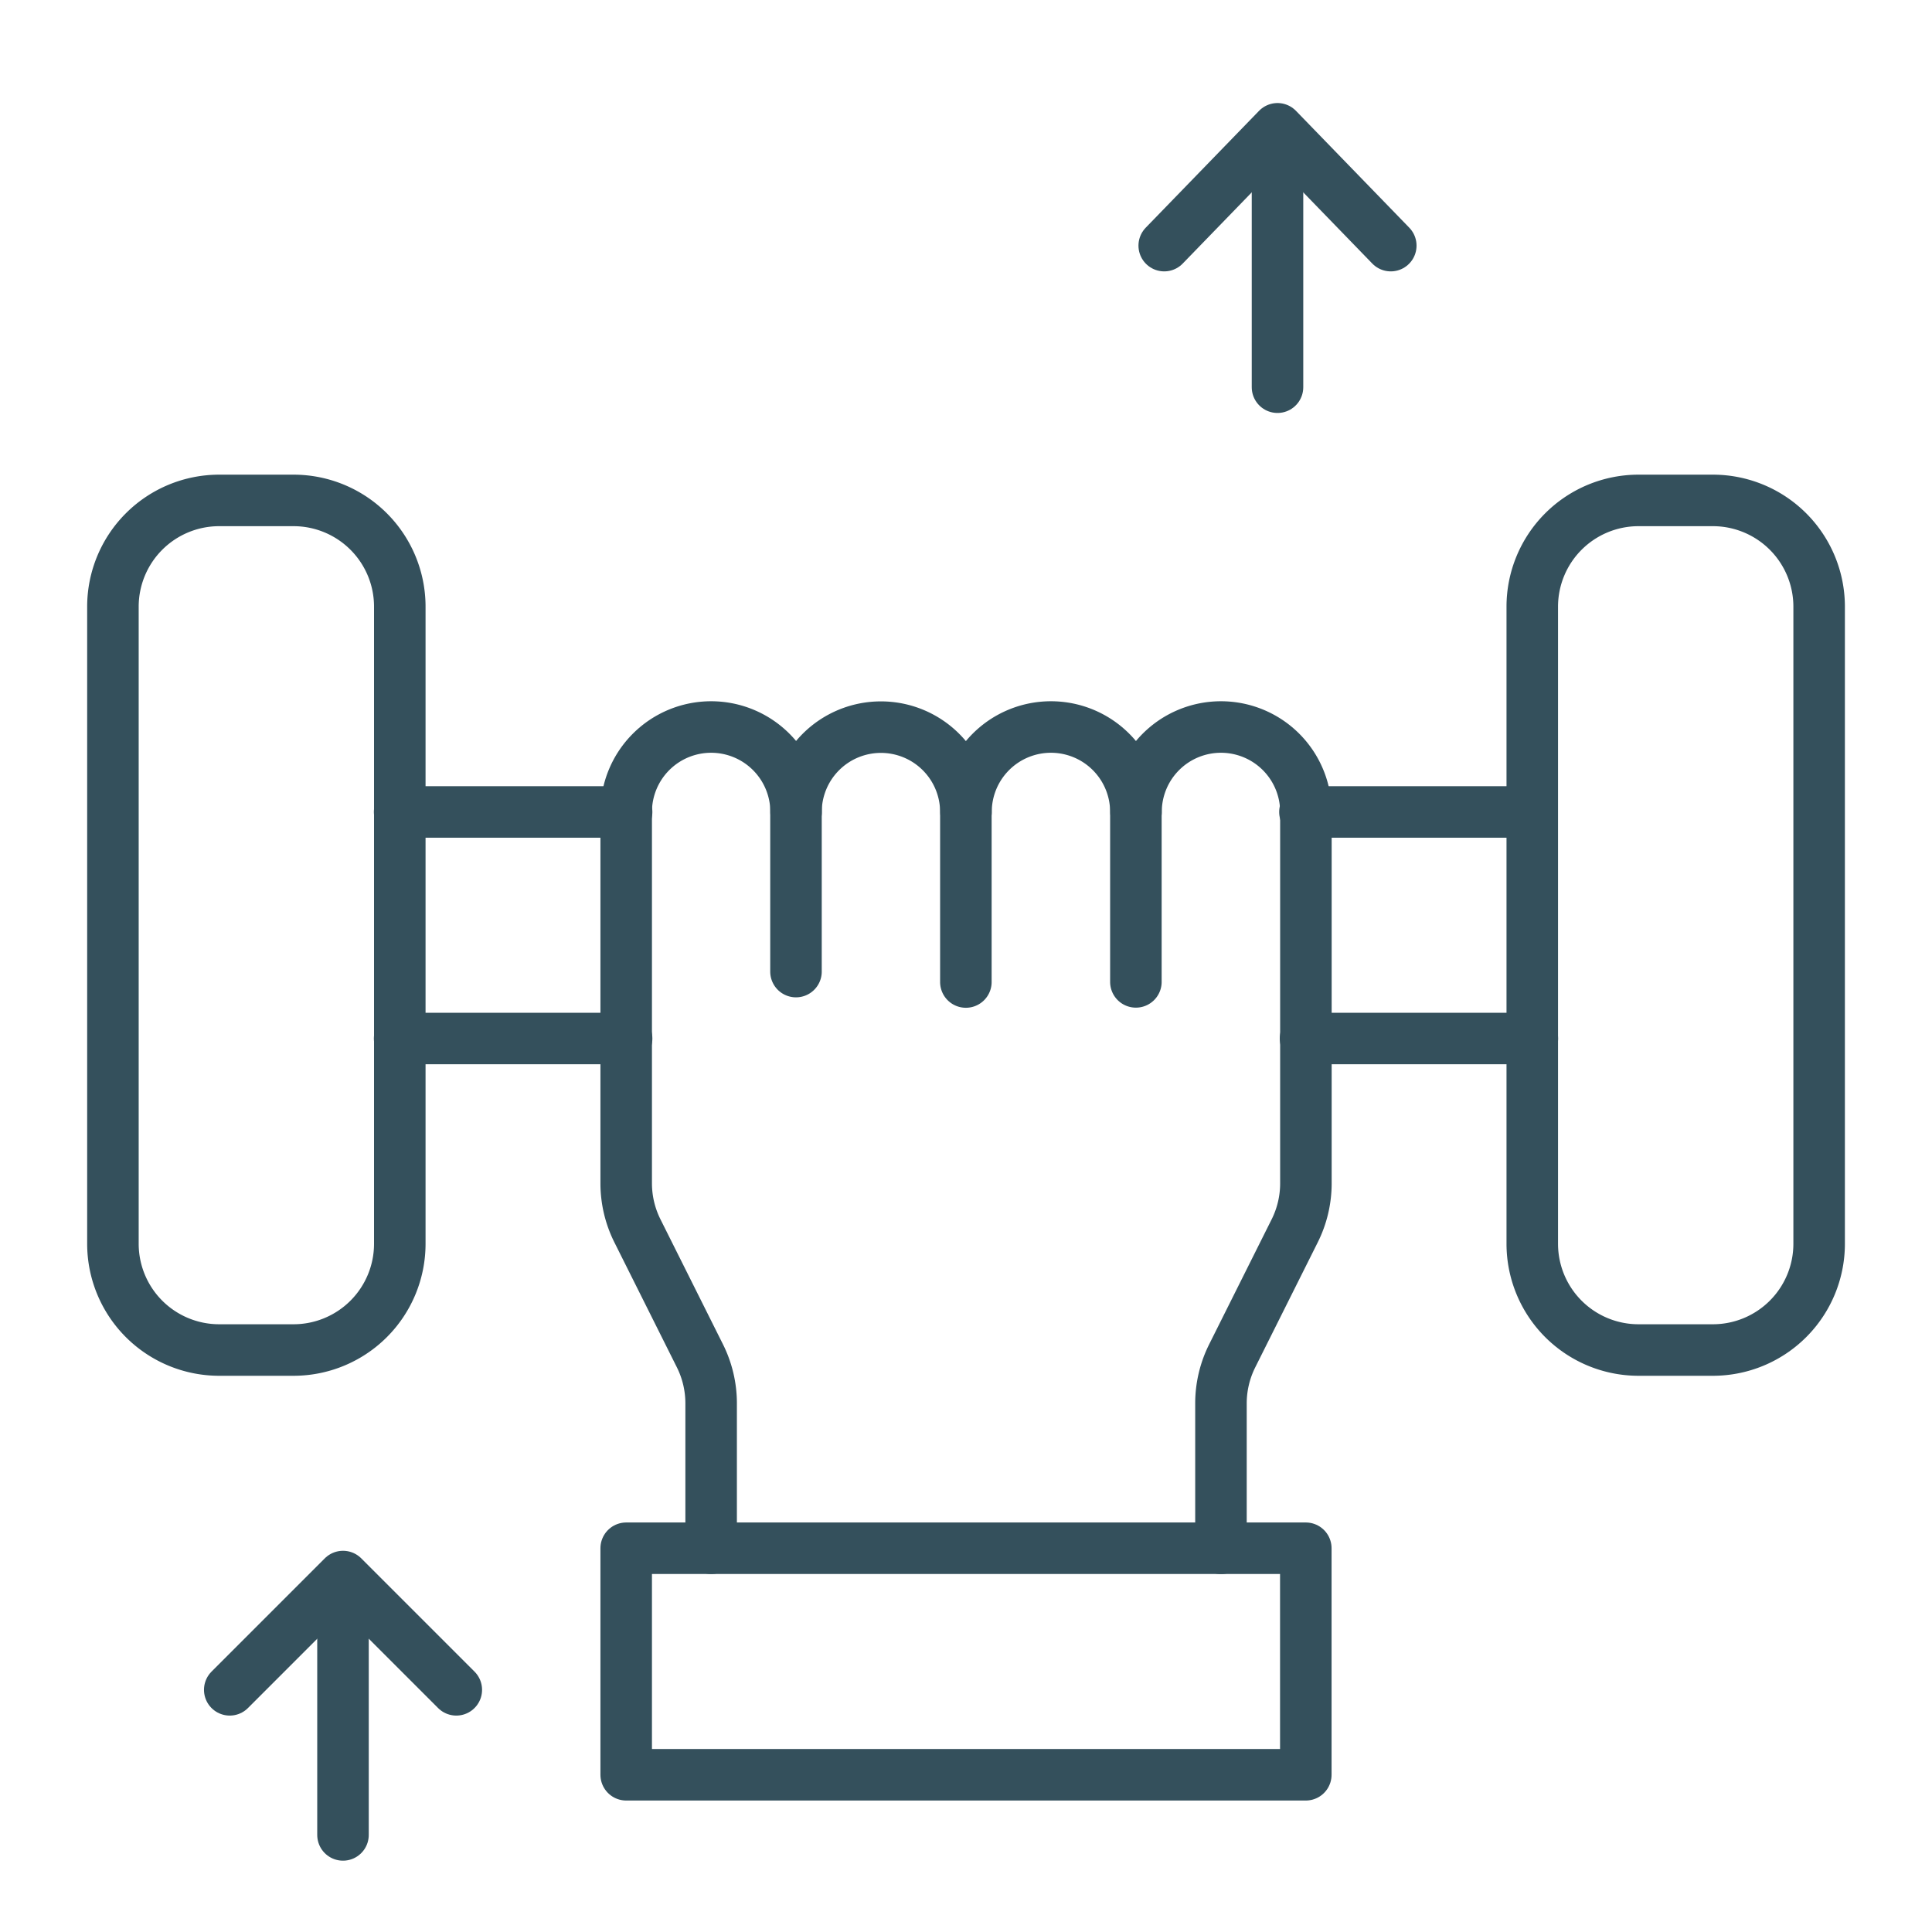
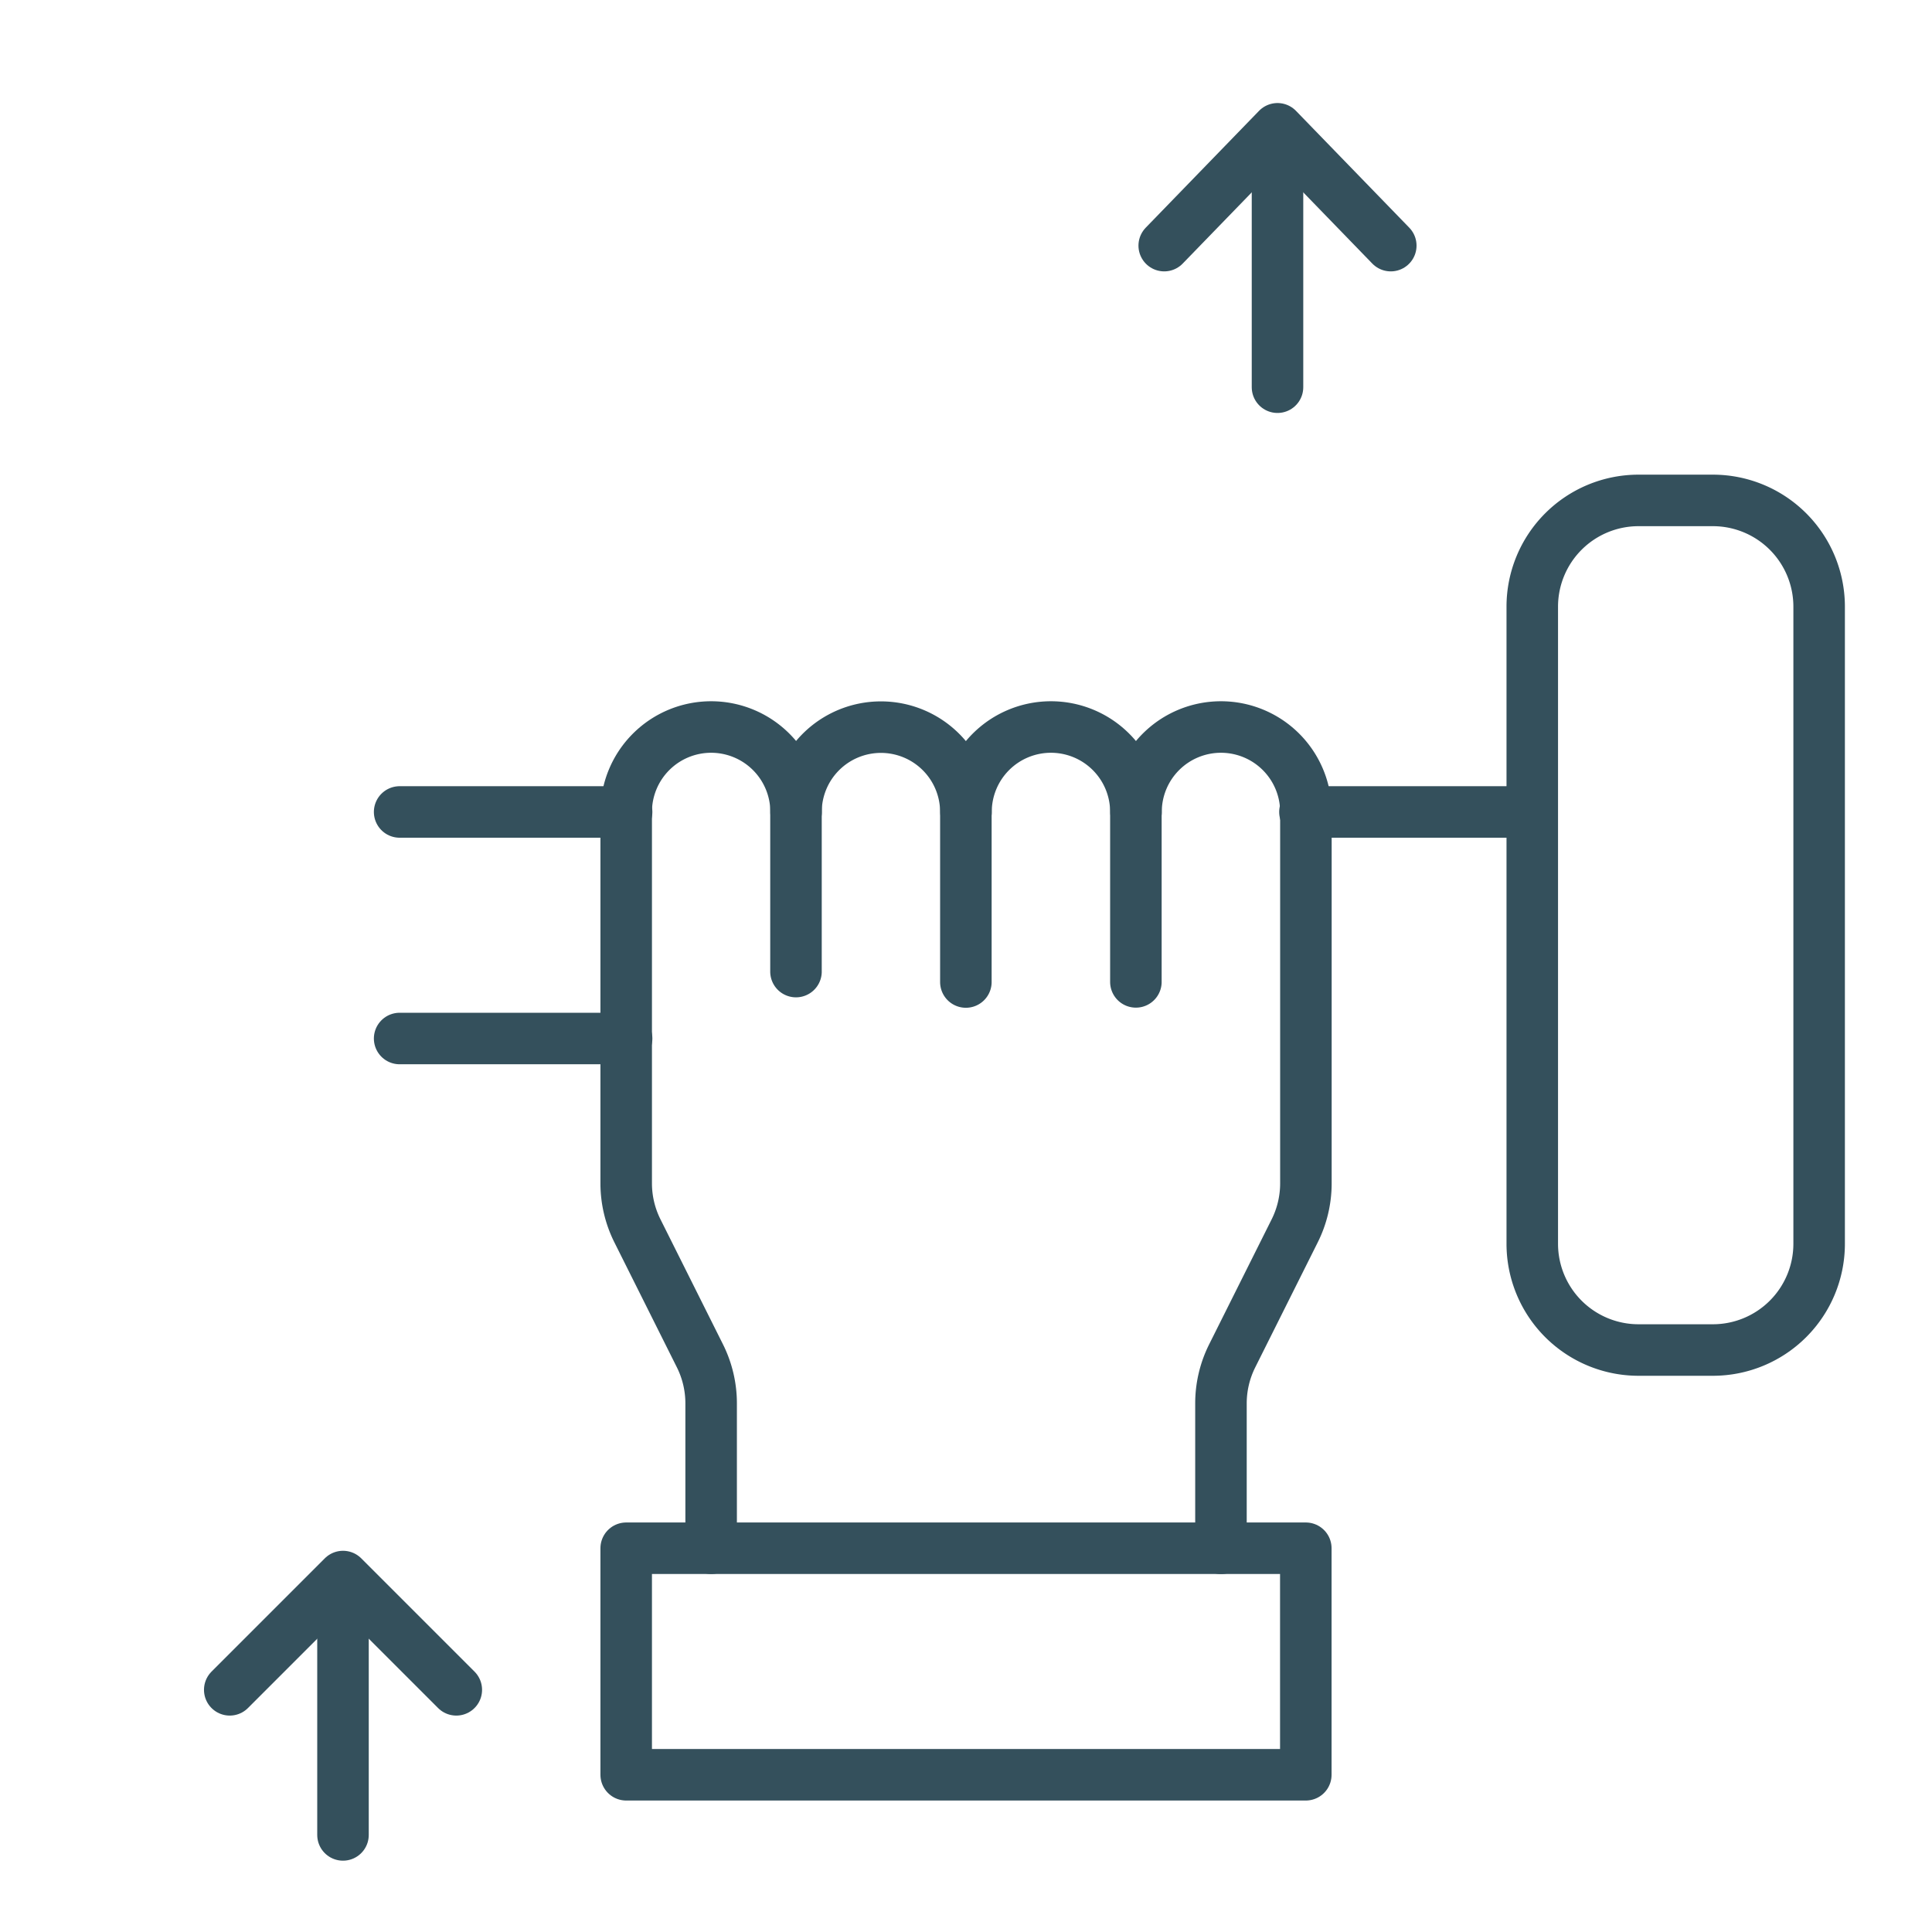
<svg xmlns="http://www.w3.org/2000/svg" width="60" height="60" viewBox="0 0 60 60">
  <g id="Group_162974" data-name="Group 162974" transform="translate(-1225.038 -3988.098)">
    <g id="Rectangle_1766" data-name="Rectangle 1766" transform="translate(1225.038 3988.098)" fill="#34505c" stroke="#707070" stroke-width="1" opacity="0">
      <rect width="60" height="60" stroke="none" />
      <rect x="0.5" y="0.5" width="59" height="59" fill="none" />
    </g>
    <g id="weight-lifting" transform="translate(1217.545 3981.098)">
-       <path id="Path_12617" data-name="Path 12617" d="M16.606,144.126H14.3a3.3,3.3,0,0,1-3.3-3.3V121.041a3.3,3.3,0,0,1,3.3-3.3h2.309a3.3,3.3,0,0,1,3.3,3.3v19.787A3.3,3.3,0,0,1,16.606,144.126Z" transform="translate(0 -95.2)" fill="none" stroke="#34505c" stroke-linecap="round" stroke-linejoin="round" stroke-width="1.6" />
      <path id="Path_12618" data-name="Path 12618" d="M424.261,144.126h-2.309a3.3,3.3,0,0,1-3.3-3.3V121.041a3.3,3.3,0,0,1,3.3-3.3h2.309a3.3,3.3,0,0,1,3.3,3.3v19.787A3.3,3.3,0,0,1,424.261,144.126Z" transform="translate(-363.573 -95.2)" fill="none" stroke="#34505c" stroke-linecap="round" stroke-linejoin="round" stroke-width="1.6" />
      <line id="Line_1530" data-name="Line 1530" x2="7.049" transform="translate(19.904 32.216)" fill="none" stroke="#34505c" stroke-linecap="round" stroke-linejoin="round" stroke-width="1.6" />
      <line id="Line_1531" data-name="Line 1531" x1="7.049" transform="translate(19.904 39.252)" fill="none" stroke="#34505c" stroke-linecap="round" stroke-linejoin="round" stroke-width="1.6" />
-       <line id="Line_1532" data-name="Line 1532" x1="7.044" transform="translate(48.037 39.252)" fill="none" stroke="#34505c" stroke-linecap="round" stroke-linejoin="round" stroke-width="1.6" />
      <line id="Line_1533" data-name="Line 1533" x2="6.789" transform="translate(48.019 32.216)" fill="none" stroke="#34505c" stroke-linecap="round" stroke-linejoin="round" stroke-width="1.6" />
      <path id="Path_12619" data-name="Path 12619" d="M256,185.443a2.638,2.638,0,0,1,2.638-2.638h0a2.638,2.638,0,0,1,2.638,2.638v5.277" transform="translate(-218.507 -153.227)" fill="none" stroke="#34505c" stroke-linecap="round" stroke-linejoin="round" stroke-width="1.6" />
      <path id="Path_12620" data-name="Path 12620" d="M161.044,208.31v-4.5a3.3,3.3,0,0,0-.348-1.475l-1.942-3.884a3.3,3.3,0,0,1-.348-1.475V185.444a2.638,2.638,0,0,1,2.638-2.638h0a2.638,2.638,0,0,1,2.638,2.638" transform="translate(-131.466 -153.228)" fill="none" stroke="#34505c" stroke-linecap="round" stroke-linejoin="round" stroke-width="1.6" />
      <path id="Path_12621" data-name="Path 12621" d="M304.8,185.443a2.638,2.638,0,0,1,2.638-2.638h0a2.638,2.638,0,0,1,2.638,2.638v11.534a3.3,3.3,0,0,1-.348,1.475l-1.942,3.884a3.3,3.3,0,0,0-.348,1.475v4.5" transform="translate(-262.027 -153.227)" fill="none" stroke="#34505c" stroke-linecap="round" stroke-linejoin="round" stroke-width="1.6" />
      <path id="Path_12622" data-name="Path 12622" d="M207.2,190.4v-4.953a2.638,2.638,0,0,1,2.638-2.638h0a2.638,2.638,0,0,1,2.638,2.638v5.277" transform="translate(-174.987 -153.227)" fill="none" stroke="#34505c" stroke-linecap="round" stroke-linejoin="round" stroke-width="1.6" />
      <path id="Path_12623" data-name="Path 12623" d="M44.548,430.306l3.518-3.518,3.518,3.518" transform="translate(-29.92 -370.827)" fill="none" stroke="#34505c" stroke-linecap="round" stroke-linejoin="round" stroke-width="1.6" />
      <line id="Line_1534" data-name="Line 1534" y2="7.99" transform="translate(18.145 55.995)" fill="none" stroke="#34505c" stroke-linecap="round" stroke-linejoin="round" stroke-width="1.6" />
      <path id="Path_12624" data-name="Path 12624" d="M312.93,14.628,316.448,11l3.518,3.628" transform="translate(-269.281)" fill="none" stroke="#34505c" stroke-linecap="round" stroke-linejoin="round" stroke-width="1.6" />
      <line id="Line_1535" data-name="Line 1535" y2="7.958" transform="translate(47.167 11.067)" fill="none" stroke="#34505c" stroke-linecap="round" stroke-linejoin="round" stroke-width="1.6" />
      <rect id="Rectangle_1774" data-name="Rectangle 1774" width="21.106" height="7.035" transform="translate(26.94 55.082)" fill="none" stroke="#34505c" stroke-linecap="round" stroke-linejoin="round" stroke-width="1.6" />
    </g>
  </g>
</svg>